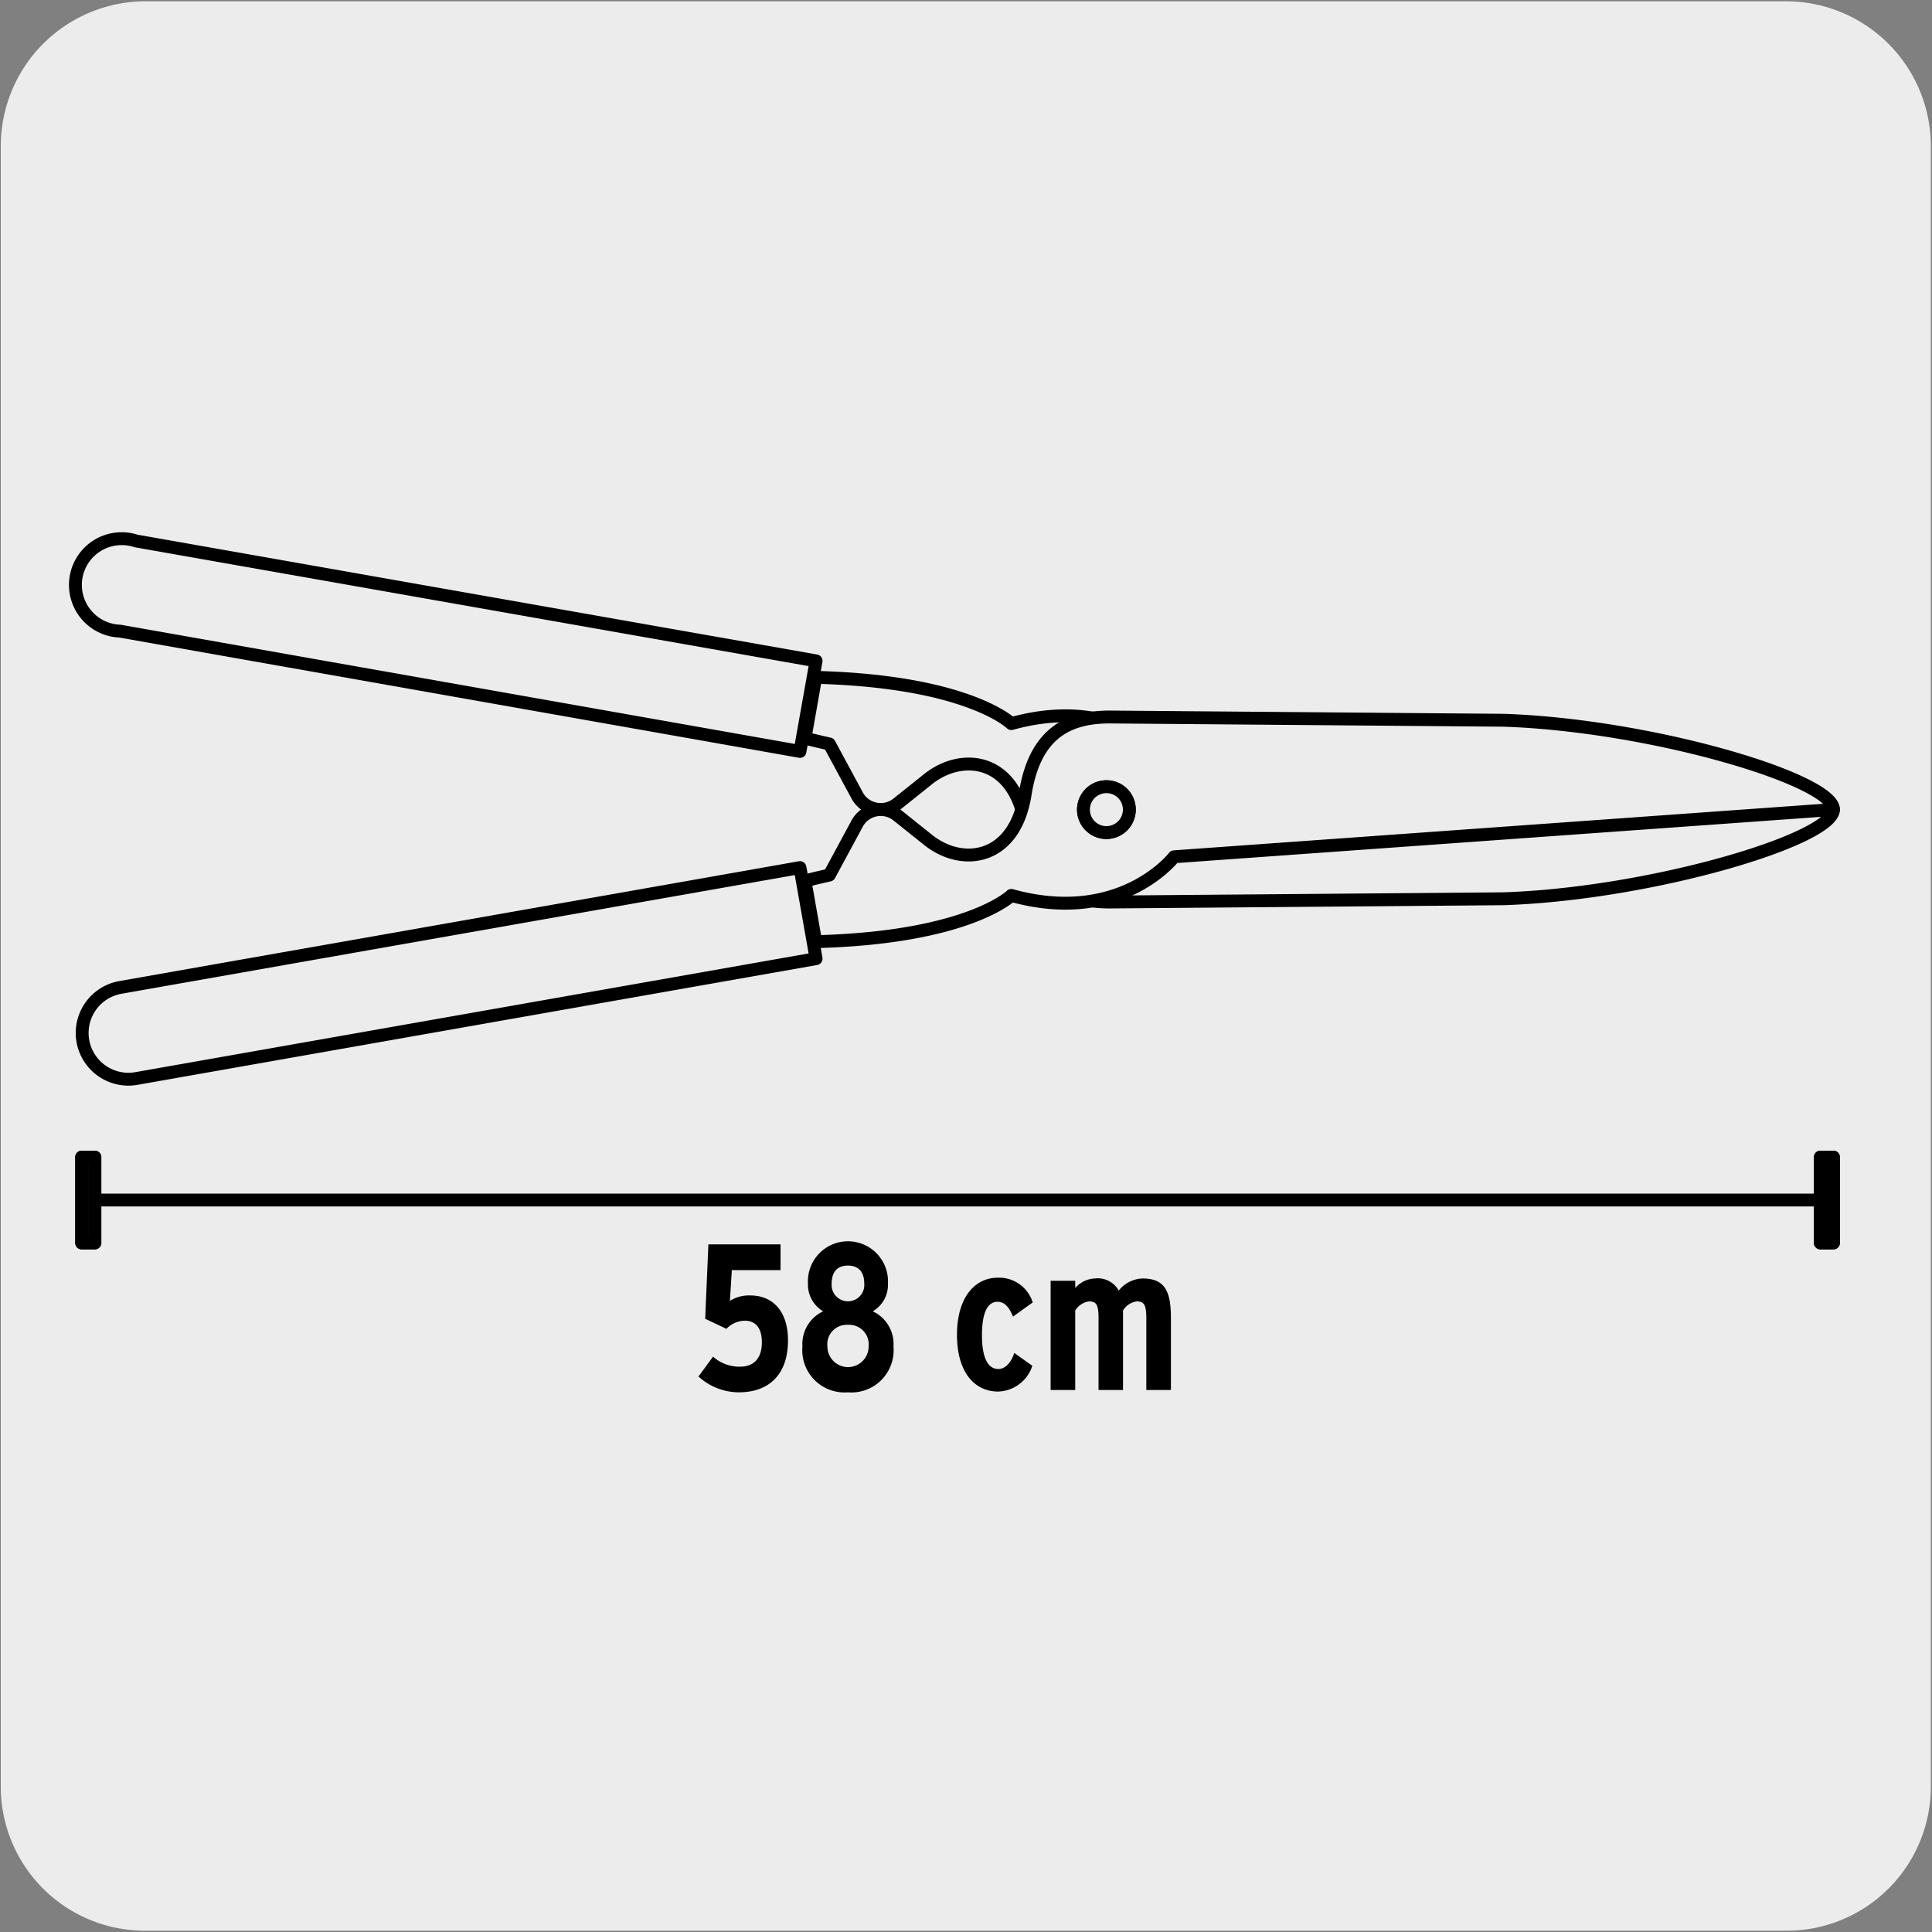
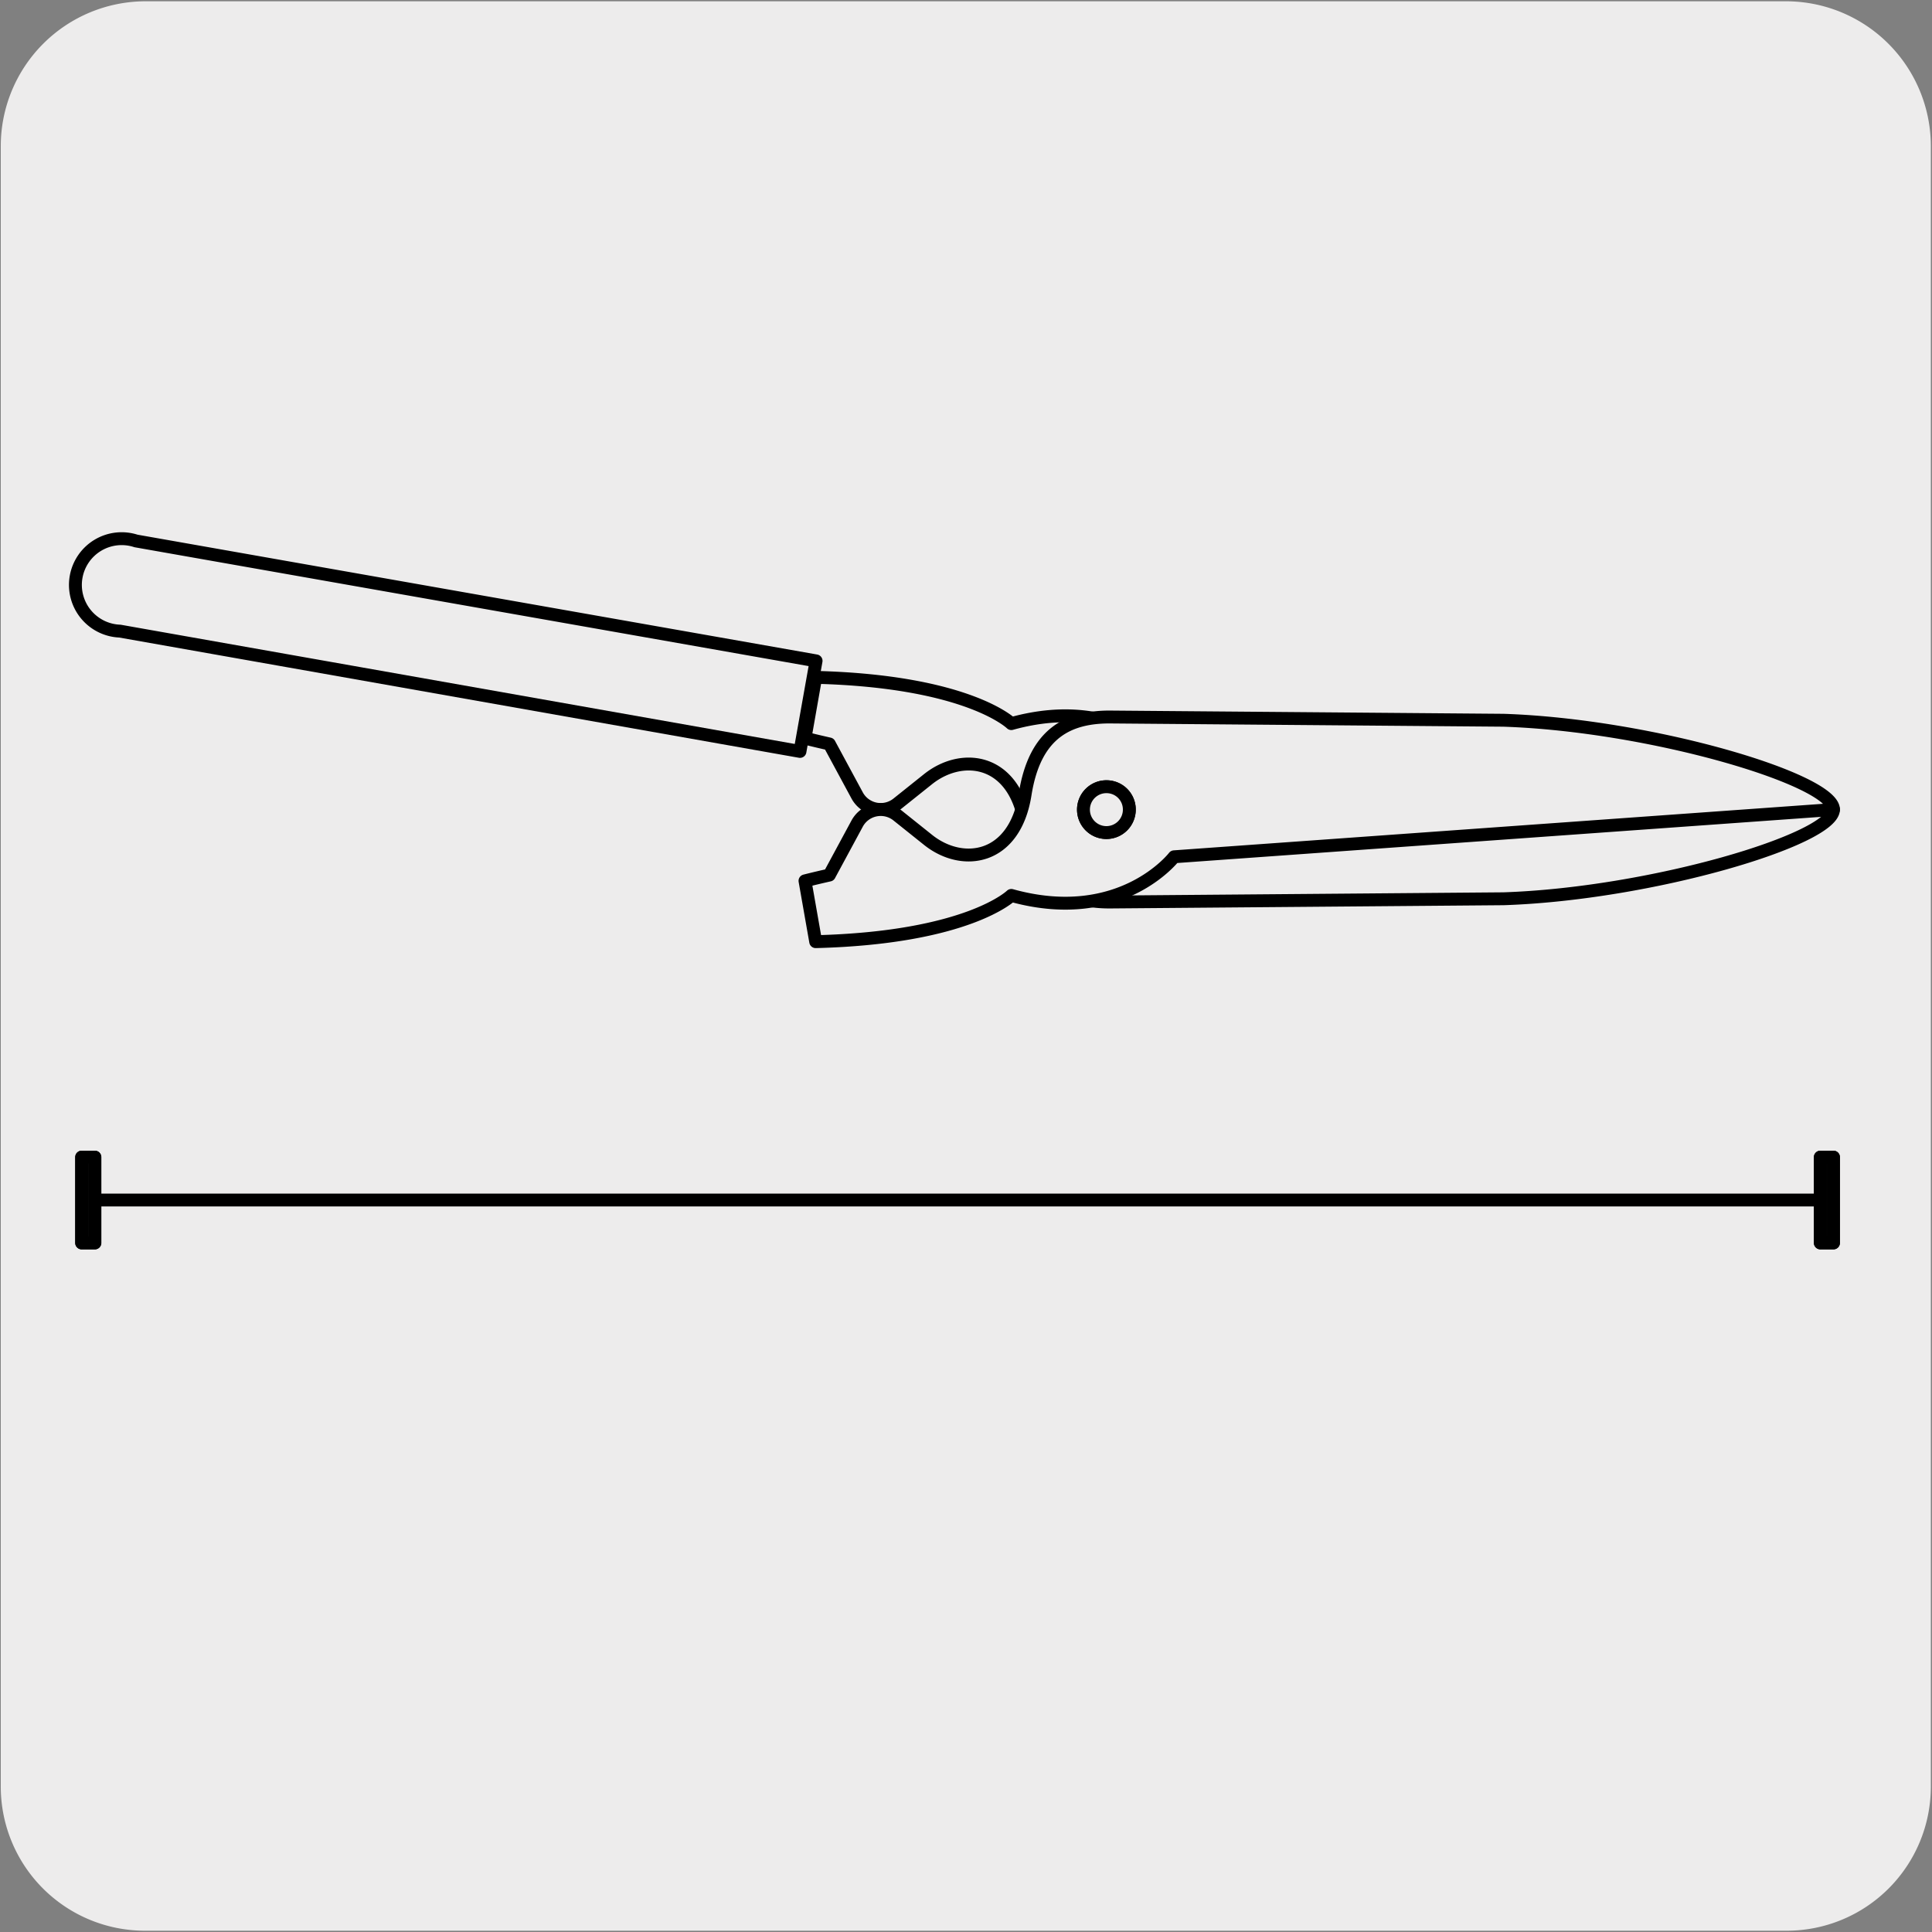
<svg xmlns="http://www.w3.org/2000/svg" viewBox="0 0 150 150">
  <rect x="0" y="0" width="150" height="150" fill="#808080" stroke="none" />
  <defs>
    <style>.cls-1,.cls-4{fill:#edecec;}.cls-2{fill:none;}.cls-2,.cls-3,.cls-4{stroke:#000;stroke-linecap:round;stroke-linejoin:round;}.cls-3{fill:#1d1d1b;}</style>
  </defs>
  <title>18389-01</title>
  <g id="Capa_2" data-name="Capa 2">
    <path class="cls-1" d="M11.31.1H138.62a11.25,11.25,0,0,1,11.29,11.21v127.4a11.19,11.19,0,0,1-11.19,11.19H11.25A11.19,11.19,0,0,1,.06,138.71h0V11.34A11.25,11.25,0,0,1,11.31.1Z" />
  </g>
  <g id="Capa_3" data-name="Capa 3">
-     <path d="M57.35,108.1a4.66,4.66,0,0,1-3.12-1.23l1.13-1.54a3.09,3.09,0,0,0,2.09.78c1.16,0,1.7-.74,1.7-1.89s-.51-1.68-1.33-1.68a2,2,0,0,0-1.42.63l-1.65-.78L55,96.61H60.6v2H56.82L56.67,101a2.75,2.75,0,0,1,1.6-.42c1.65,0,2.91,1.14,2.91,3.49C61.18,106.64,59.78,108.1,57.35,108.1Z" />
-     <path d="M65.83,108.1a3.28,3.28,0,0,1-3.53-3.56,2.8,2.8,0,0,1,1.61-2.73,2.41,2.41,0,0,1-1.18-2.15,3.11,3.11,0,1,1,6.21,0,2.37,2.37,0,0,1-1.18,2.15,2.8,2.8,0,0,1,1.61,2.73A3.28,3.28,0,0,1,65.83,108.1Zm0-5.24a1.51,1.51,0,0,0-1.59,1.68,1.6,1.6,0,1,0,3.2,0A1.52,1.52,0,0,0,65.83,102.86Zm0-4.6c-.93,0-1.26.63-1.26,1.39a1.27,1.27,0,1,0,2.53,0C67.1,98.89,66.77,98.26,65.83,98.26Z" />
-     <path d="M78.65,102.22c-.29-.7-.63-1.15-1.2-1.15-.85,0-1.21,1-1.21,2.6s.39,2.62,1.28,2.62c.55,0,1-.54,1.23-1.25l1.4,1a2.88,2.88,0,0,1-2.65,2c-1.87,0-3.2-1.54-3.2-4.4s1.34-4.44,3.18-4.44a2.73,2.73,0,0,1,2.7,1.92Z" />
-     <path d="M89,107.92v-5.49c0-1.05-.12-1.39-.75-1.39a1.49,1.49,0,0,0-1.06.71v6.17H85.29v-5.49c0-1.05-.11-1.39-.74-1.39a1.51,1.51,0,0,0-1.07.71v6.17H81.57V99.44h1.91V100A2.14,2.14,0,0,1,85,99.26a1.87,1.87,0,0,1,1.86.94,2.45,2.45,0,0,1,1.85-.94c1.81,0,2.2,1.11,2.2,3.1v5.56Z" />
    <line class="cls-2" x1="141.84" y1="93.17" x2="6.86" y2="93.17" />
    <rect class="cls-3" x="141.33" y="89.84" width="1.02" height="6.66" />
    <rect class="cls-2" x="141.33" y="89.84" width="1.02" height="6.66" />
    <rect class="cls-3" x="6.34" y="89.84" width="1.03" height="6.66" />
    <rect class="cls-2" x="6.34" y="89.84" width="1.02" height="6.66" />
    <path class="cls-4" d="M142.35,62.85,91.16,59.18s-4.12-5.37-12.64-3c0,0-3.35-3.29-15.19-3.59l-.83,4.72s.74.19,1.89.45l2.16,4a2.08,2.08,0,0,0,3.13.63l2.39-1.91c2.68-2.12,6.72-1.56,7.52,3.55.75,4.74,3.33,6.07,6.82,6l30.32-.25C128.2,69.4,142.35,65.16,142.35,62.85Z" />
    <path class="cls-4" d="M142.35,62.85,91.16,66.52s-4.12,5.37-12.64,3c0,0-3.35,3.29-15.19,3.59l-.83-4.72s.74-.19,1.89-.45l2.16-4a2.08,2.08,0,0,1,3.13-.63l2.39,1.91c2.68,2.13,6.72,1.55,7.52-3.55.75-4.74,3.33-6.07,6.82-6l30.32.25C128.2,56.3,142.35,60.54,142.35,62.85Z" />
    <path class="cls-4" d="M87.68,62.85a1.78,1.78,0,1,1-1.77-1.77,1.77,1.77,0,0,1,1.77,1.77" />
    <path class="cls-4" d="M87.68,62.85a1.78,1.78,0,1,1-1.77-1.77A1.77,1.77,0,0,1,87.68,62.85Z" />
-     <path class="cls-4" d="M62.11,67.36,9.31,76.67a3.59,3.59,0,0,0,1.25,7.07l52.8-9.31Z" />
    <path class="cls-4" d="M62.11,58.34,9.31,49A3.59,3.59,0,1,1,10.56,42l52.8,9.31Z" />
  </g>
</svg>